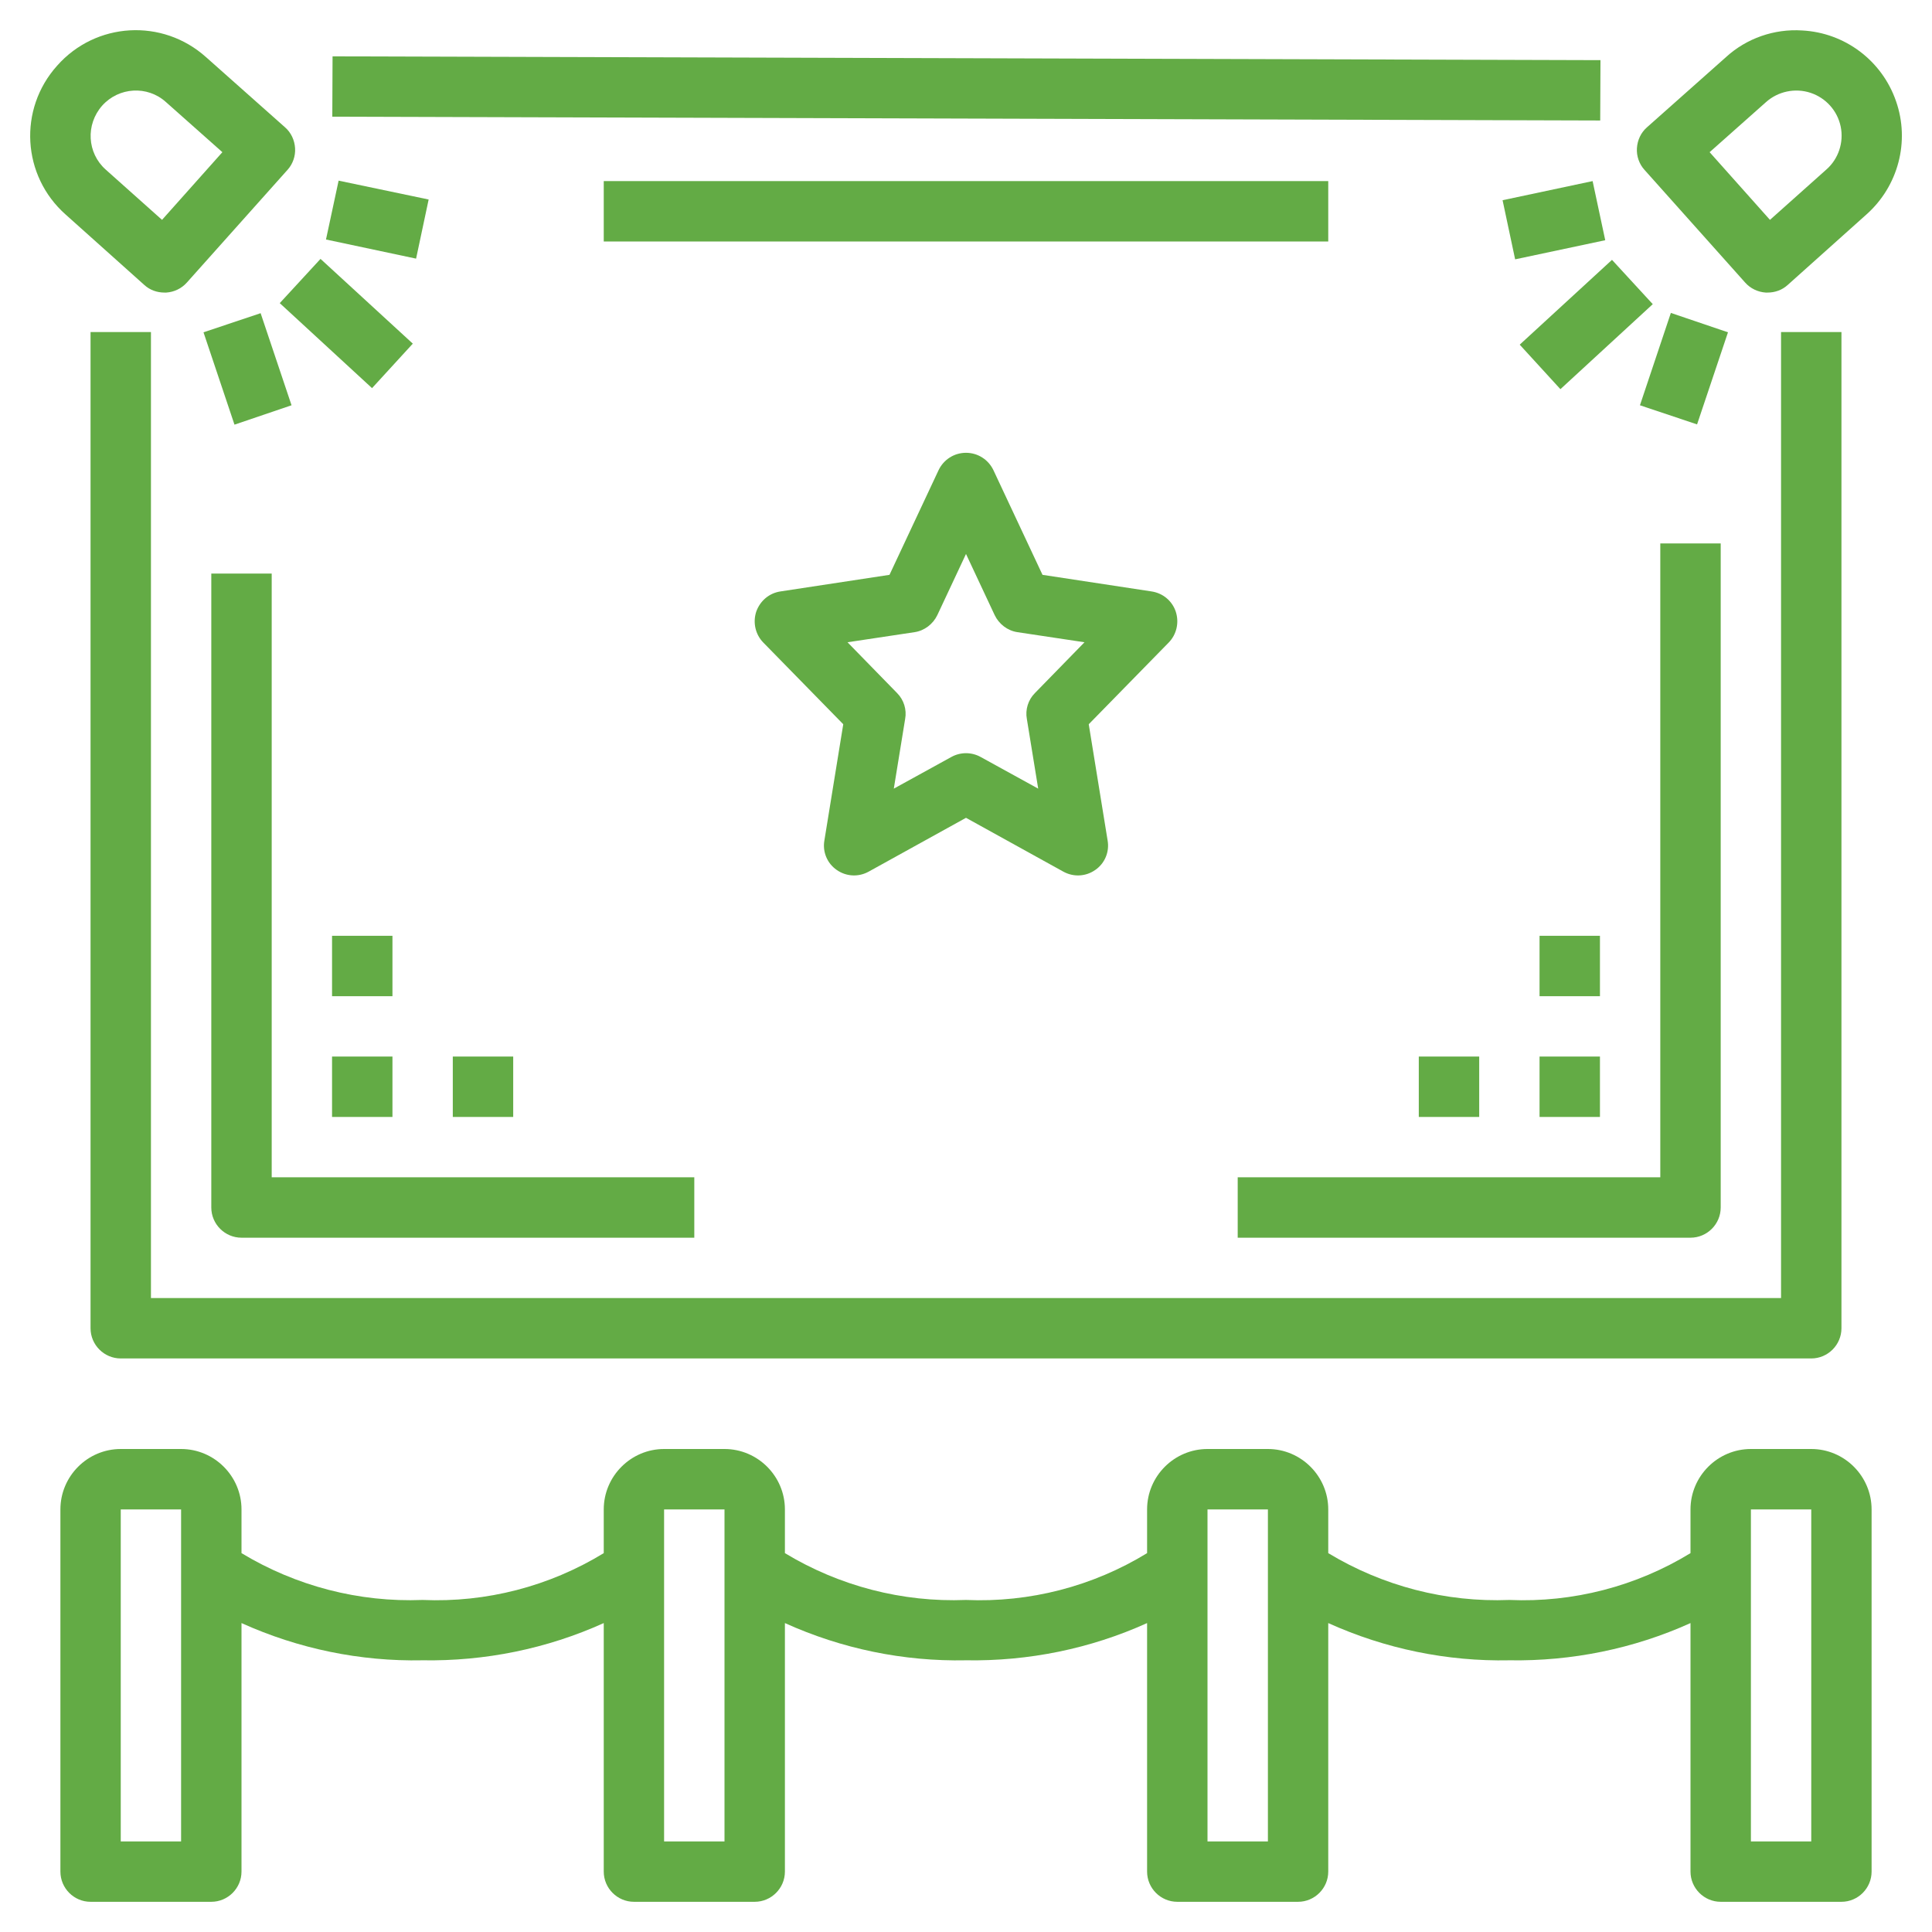
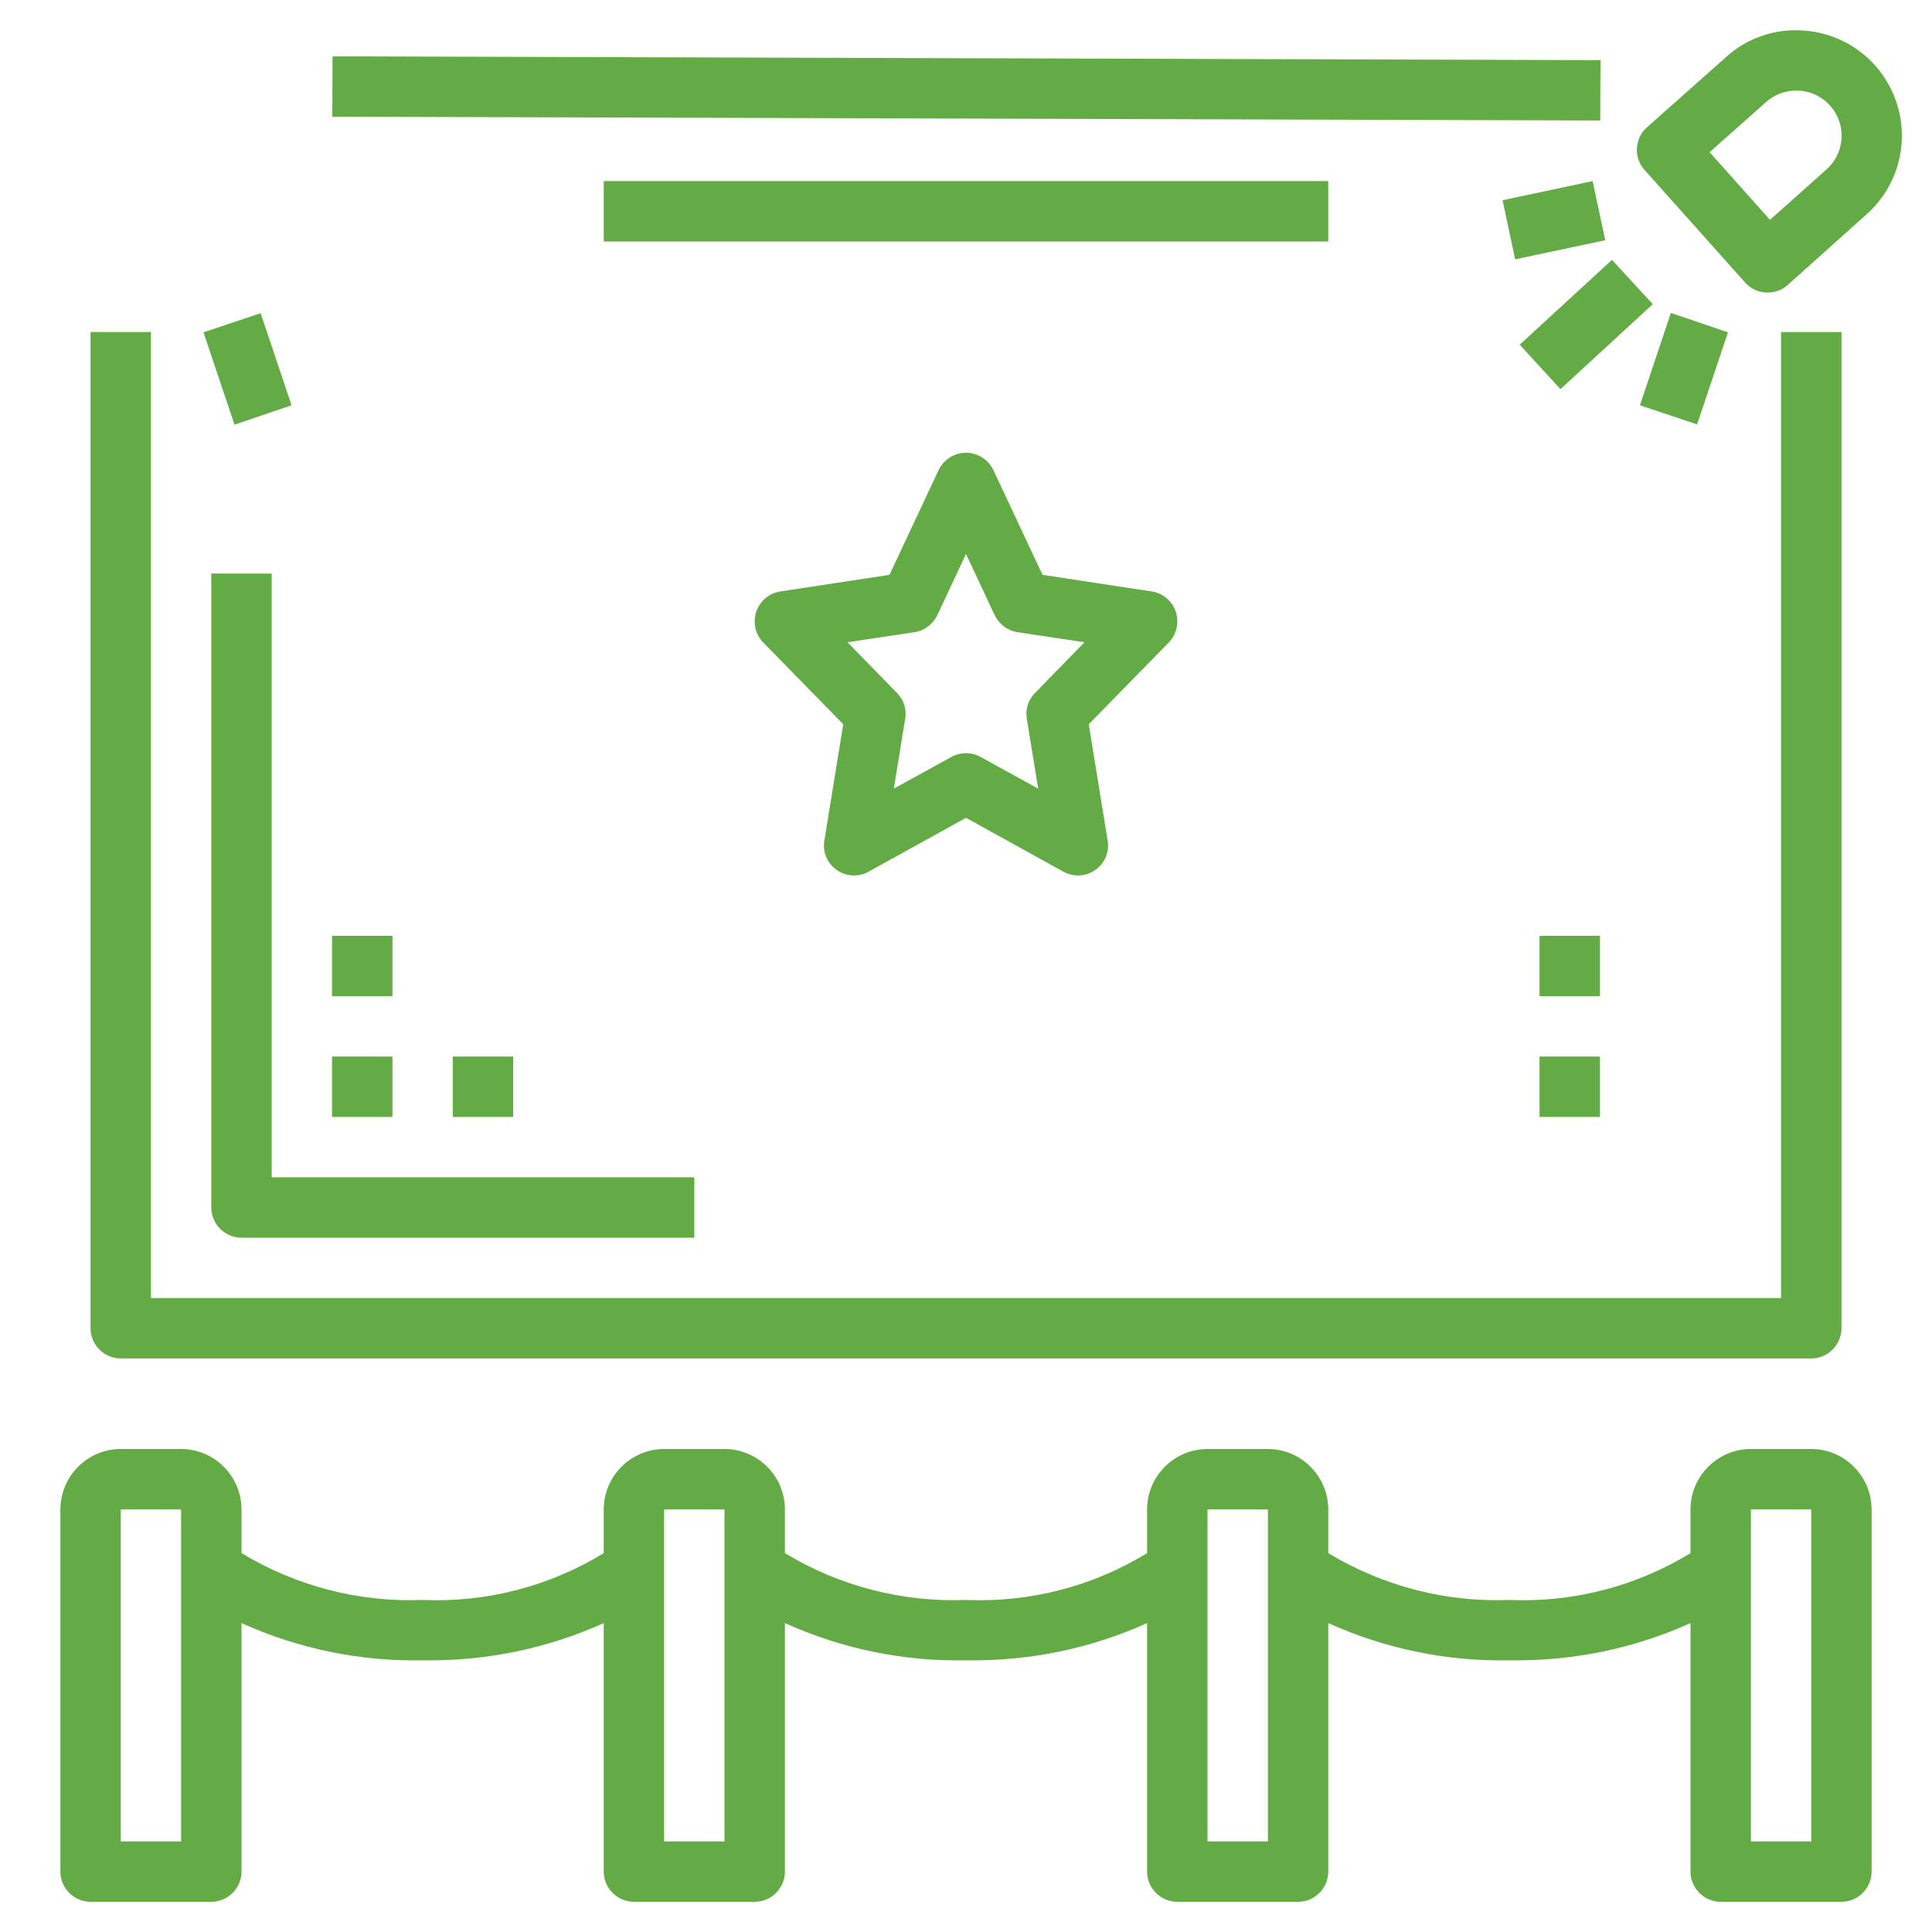
<svg xmlns="http://www.w3.org/2000/svg" width="30px" height="30px" viewBox="0 0 30 30" version="1.1">
  <g id="surface1">
    <path style=" stroke:none;fill-rule:nonzero;fill:rgb(38.824%,67.059%,27.059%);fill-opacity:1;" d="M 18.258 9.5 C 18.203 9.332 18.059 9.211 17.883 9.184 L 16.188 8.926 L 15.426 7.301 C 15.348 7.137 15.184 7.031 15 7.031 C 14.816 7.031 14.652 7.137 14.574 7.301 L 13.812 8.926 L 12.117 9.184 C 11.941 9.211 11.801 9.332 11.742 9.5 C 11.688 9.668 11.73 9.852 11.852 9.977 L 13.094 11.246 L 12.801 13.051 C 12.77 13.227 12.844 13.406 12.992 13.508 C 13.141 13.613 13.332 13.621 13.488 13.535 L 15 12.699 L 16.512 13.535 C 16.668 13.621 16.859 13.613 17.008 13.508 C 17.156 13.406 17.23 13.227 17.199 13.051 L 16.906 11.246 L 18.148 9.977 C 18.27 9.852 18.312 9.668 18.258 9.5 Z M 16.07 10.762 C 15.965 10.867 15.918 11.02 15.945 11.164 L 16.121 12.246 L 15.227 11.754 C 15.086 11.676 14.914 11.676 14.773 11.754 L 13.879 12.246 L 14.055 11.164 C 14.082 11.02 14.035 10.867 13.93 10.762 L 13.16 9.973 L 14.203 9.816 C 14.355 9.793 14.488 9.691 14.555 9.551 L 15 8.602 L 15.445 9.551 C 15.512 9.691 15.645 9.793 15.797 9.816 L 16.84 9.973 Z M 16.07 10.762 " />
    <path style=" stroke:none;fill-rule:nonzero;fill:rgb(38.824%,67.059%,27.059%);fill-opacity:1;" d="M 1.406 5.156 L 1.406 20.625 C 1.406 20.883 1.617 21.094 1.875 21.094 L 28.125 21.094 C 28.383 21.094 28.594 20.883 28.594 20.625 L 28.594 5.156 L 27.656 5.156 L 27.656 20.156 L 2.344 20.156 L 2.344 5.156 Z M 1.406 5.156 " />
    <path style=" stroke:none;fill-rule:nonzero;fill:rgb(38.824%,67.059%,27.059%);fill-opacity:1;" d="M 5.16 1.812 L 5.164 0.875 L 24.852 0.934 L 24.848 1.871 Z M 5.16 1.812 " />
    <path style=" stroke:none;fill-rule:nonzero;fill:rgb(38.824%,67.059%,27.059%);fill-opacity:1;" d="M 28.125 22.5 L 27.188 22.5 C 26.672 22.5 26.25 22.922 26.25 23.438 L 26.25 24.117 C 25.406 24.633 24.426 24.887 23.438 24.844 C 22.449 24.883 21.473 24.629 20.625 24.117 L 20.625 23.438 C 20.625 22.922 20.203 22.5 19.688 22.5 L 18.75 22.5 C 18.234 22.5 17.812 22.922 17.812 23.438 L 17.812 24.117 C 16.969 24.633 15.988 24.887 15 24.844 C 14.012 24.883 13.035 24.629 12.188 24.117 L 12.188 23.438 C 12.188 22.922 11.766 22.5 11.25 22.5 L 10.312 22.5 C 9.797 22.5 9.375 22.922 9.375 23.438 L 9.375 24.117 C 8.531 24.633 7.551 24.887 6.562 24.844 C 5.574 24.883 4.598 24.629 3.75 24.117 L 3.75 23.438 C 3.75 22.922 3.328 22.5 2.812 22.5 L 1.875 22.5 C 1.359 22.5 0.938 22.922 0.938 23.438 L 0.938 29.062 C 0.938 29.32 1.148 29.531 1.406 29.531 L 3.281 29.531 C 3.539 29.531 3.75 29.32 3.75 29.062 L 3.75 25.203 C 4.633 25.602 5.594 25.801 6.562 25.781 C 7.531 25.797 8.492 25.602 9.375 25.203 L 9.375 29.062 C 9.375 29.32 9.586 29.531 9.844 29.531 L 11.719 29.531 C 11.977 29.531 12.188 29.32 12.188 29.062 L 12.188 25.203 C 13.07 25.602 14.031 25.801 15 25.781 C 15.969 25.797 16.93 25.602 17.812 25.203 L 17.812 29.062 C 17.812 29.32 18.023 29.531 18.281 29.531 L 20.156 29.531 C 20.414 29.531 20.625 29.32 20.625 29.062 L 20.625 25.203 C 21.508 25.602 22.469 25.801 23.438 25.781 C 24.406 25.797 25.367 25.602 26.25 25.203 L 26.25 29.062 C 26.25 29.32 26.461 29.531 26.719 29.531 L 28.594 29.531 C 28.852 29.531 29.062 29.32 29.062 29.062 L 29.062 23.438 C 29.062 22.922 28.641 22.5 28.125 22.5 Z M 2.812 28.594 L 1.875 28.594 L 1.875 23.438 L 2.812 23.438 Z M 11.25 28.594 L 10.312 28.594 L 10.312 23.438 L 11.25 23.438 Z M 19.688 28.594 L 18.75 28.594 L 18.75 23.438 L 19.688 23.438 Z M 28.125 28.594 L 27.188 28.594 L 27.188 23.438 L 28.125 23.438 Z M 28.125 28.594 " />
-     <path style=" stroke:none;fill-rule:nonzero;fill:rgb(38.824%,67.059%,27.059%);fill-opacity:1;" d="M 19.219 19.219 L 26.25 19.219 C 26.508 19.219 26.719 19.008 26.719 18.75 L 26.719 8.438 L 25.781 8.438 L 25.781 18.281 L 19.219 18.281 Z M 19.219 19.219 " />
    <path style=" stroke:none;fill-rule:nonzero;fill:rgb(38.824%,67.059%,27.059%);fill-opacity:1;" d="M 4.219 8.906 L 3.281 8.906 L 3.281 18.75 C 3.281 19.008 3.492 19.219 3.75 19.219 L 10.781 19.219 L 10.781 18.281 L 4.219 18.281 Z M 4.219 8.906 " />
    <path style=" stroke:none;fill-rule:nonzero;fill:rgb(38.824%,67.059%,27.059%);fill-opacity:1;" d="M 5.156 16.406 L 6.094 16.406 L 6.094 17.344 L 5.156 17.344 Z M 5.156 16.406 " />
    <path style=" stroke:none;fill-rule:nonzero;fill:rgb(38.824%,67.059%,27.059%);fill-opacity:1;" d="M 5.156 14.531 L 6.094 14.531 L 6.094 15.469 L 5.156 15.469 Z M 5.156 14.531 " />
    <path style=" stroke:none;fill-rule:nonzero;fill:rgb(38.824%,67.059%,27.059%);fill-opacity:1;" d="M 7.031 16.406 L 7.969 16.406 L 7.969 17.344 L 7.031 17.344 Z M 7.031 16.406 " />
    <path style=" stroke:none;fill-rule:nonzero;fill:rgb(38.824%,67.059%,27.059%);fill-opacity:1;" d="M 23.906 16.406 L 24.844 16.406 L 24.844 17.344 L 23.906 17.344 Z M 23.906 16.406 " />
-     <path style=" stroke:none;fill-rule:nonzero;fill:rgb(38.824%,67.059%,27.059%);fill-opacity:1;" d="M 22.031 16.406 L 22.969 16.406 L 22.969 17.344 L 22.031 17.344 Z M 22.031 16.406 " />
    <path style=" stroke:none;fill-rule:nonzero;fill:rgb(38.824%,67.059%,27.059%);fill-opacity:1;" d="M 23.906 14.531 L 24.844 14.531 L 24.844 15.469 L 23.906 15.469 Z M 23.906 14.531 " />
    <path style=" stroke:none;fill-rule:nonzero;fill:rgb(38.824%,67.059%,27.059%);fill-opacity:1;" d="M 9.375 2.812 L 20.625 2.812 L 20.625 3.75 L 9.375 3.75 Z M 9.375 2.812 " />
-     <path style=" stroke:none;fill-rule:nonzero;fill:rgb(38.824%,67.059%,27.059%);fill-opacity:1;" d="M 2.242 4.426 C 2.328 4.504 2.438 4.543 2.555 4.543 C 2.562 4.543 2.57 4.543 2.582 4.543 C 2.703 4.535 2.82 4.48 2.902 4.387 L 4.465 2.637 C 4.547 2.547 4.59 2.422 4.582 2.301 C 4.574 2.176 4.52 2.059 4.426 1.977 L 3.199 0.887 C 2.523 0.281 1.488 0.34 0.887 1.02 C 0.281 1.695 0.34 2.73 1.02 3.332 Z M 1.586 1.641 C 1.844 1.352 2.289 1.324 2.578 1.586 L 3.453 2.363 L 2.516 3.414 L 1.641 2.633 C 1.352 2.375 1.328 1.934 1.586 1.641 Z M 1.586 1.641 " />
-     <path style=" stroke:none;fill-rule:nonzero;fill:rgb(38.824%,67.059%,27.059%);fill-opacity:1;" d="M 5.062 3.719 L 5.258 2.805 L 6.656 3.098 L 6.461 4.016 Z M 5.062 3.719 " />
    <path style=" stroke:none;fill-rule:nonzero;fill:rgb(38.824%,67.059%,27.059%);fill-opacity:1;" d="M 3.16 5.16 L 4.047 4.863 L 4.527 6.293 L 3.641 6.594 Z M 3.16 5.16 " />
-     <path style=" stroke:none;fill-rule:nonzero;fill:rgb(38.824%,67.059%,27.059%);fill-opacity:1;" d="M 4.344 4.707 L 4.977 4.02 L 6.41 5.336 L 5.777 6.027 Z M 4.344 4.707 " />
    <path style=" stroke:none;fill-rule:nonzero;fill:rgb(38.824%,67.059%,27.059%);fill-opacity:1;" d="M 27.984 0.473 C 27.551 0.445 27.121 0.594 26.801 0.887 L 25.574 1.977 C 25.48 2.059 25.426 2.176 25.418 2.301 C 25.41 2.422 25.453 2.547 25.535 2.637 L 27.098 4.387 C 27.18 4.48 27.297 4.535 27.418 4.543 C 27.43 4.543 27.438 4.543 27.445 4.543 C 27.562 4.543 27.672 4.504 27.758 4.426 L 28.98 3.332 C 29.477 2.891 29.66 2.195 29.441 1.57 C 29.223 0.941 28.648 0.508 27.984 0.473 Z M 28.359 2.633 L 27.484 3.414 L 26.547 2.363 L 27.422 1.586 C 27.609 1.418 27.875 1.363 28.113 1.441 C 28.352 1.52 28.531 1.719 28.582 1.965 C 28.633 2.211 28.547 2.469 28.359 2.633 Z M 28.359 2.633 " />
    <path style=" stroke:none;fill-rule:nonzero;fill:rgb(38.824%,67.059%,27.059%);fill-opacity:1;" d="M 23.332 3.109 L 24.73 2.812 L 24.926 3.73 L 23.527 4.027 Z M 23.332 3.109 " />
    <path style=" stroke:none;fill-rule:nonzero;fill:rgb(38.824%,67.059%,27.059%);fill-opacity:1;" d="M 25.465 6.293 L 25.945 4.859 L 26.832 5.16 L 26.352 6.59 Z M 25.465 6.293 " />
    <path style=" stroke:none;fill-rule:nonzero;fill:rgb(38.824%,67.059%,27.059%);fill-opacity:1;" d="M 23.598 5.352 L 25.031 4.035 L 25.664 4.723 L 24.23 6.043 Z M 23.598 5.352 " />
  </g>
</svg>